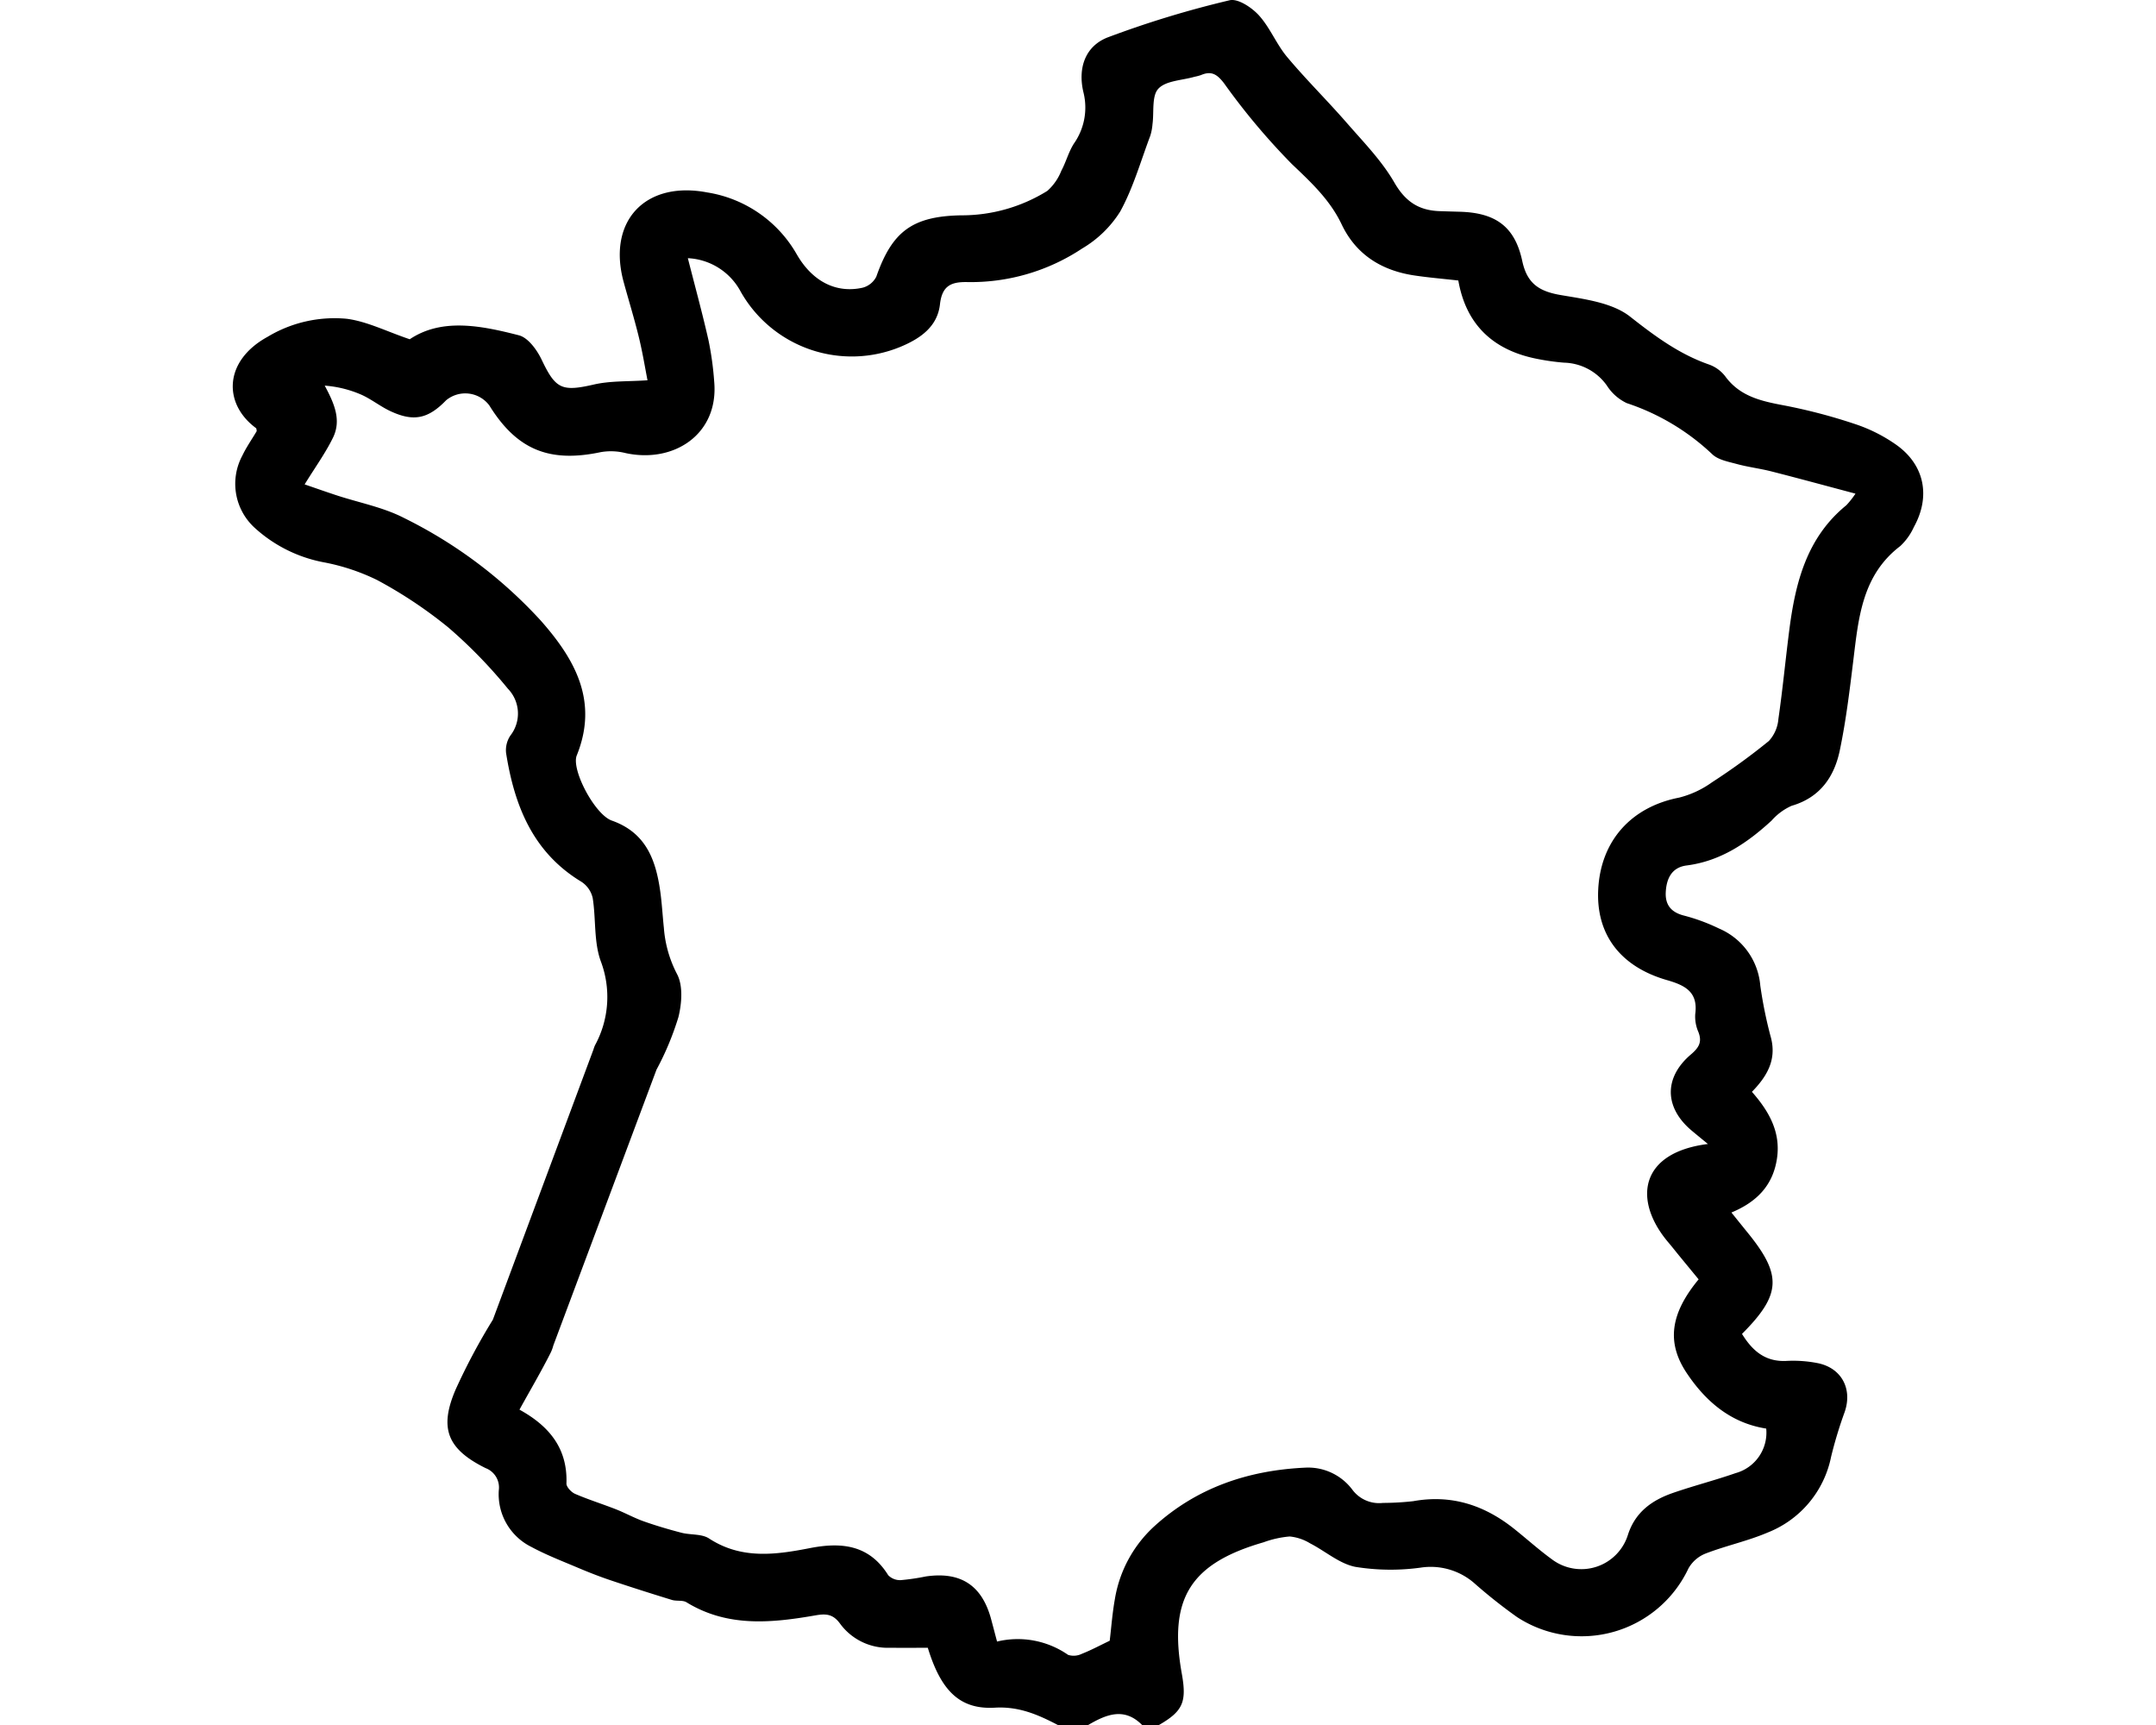
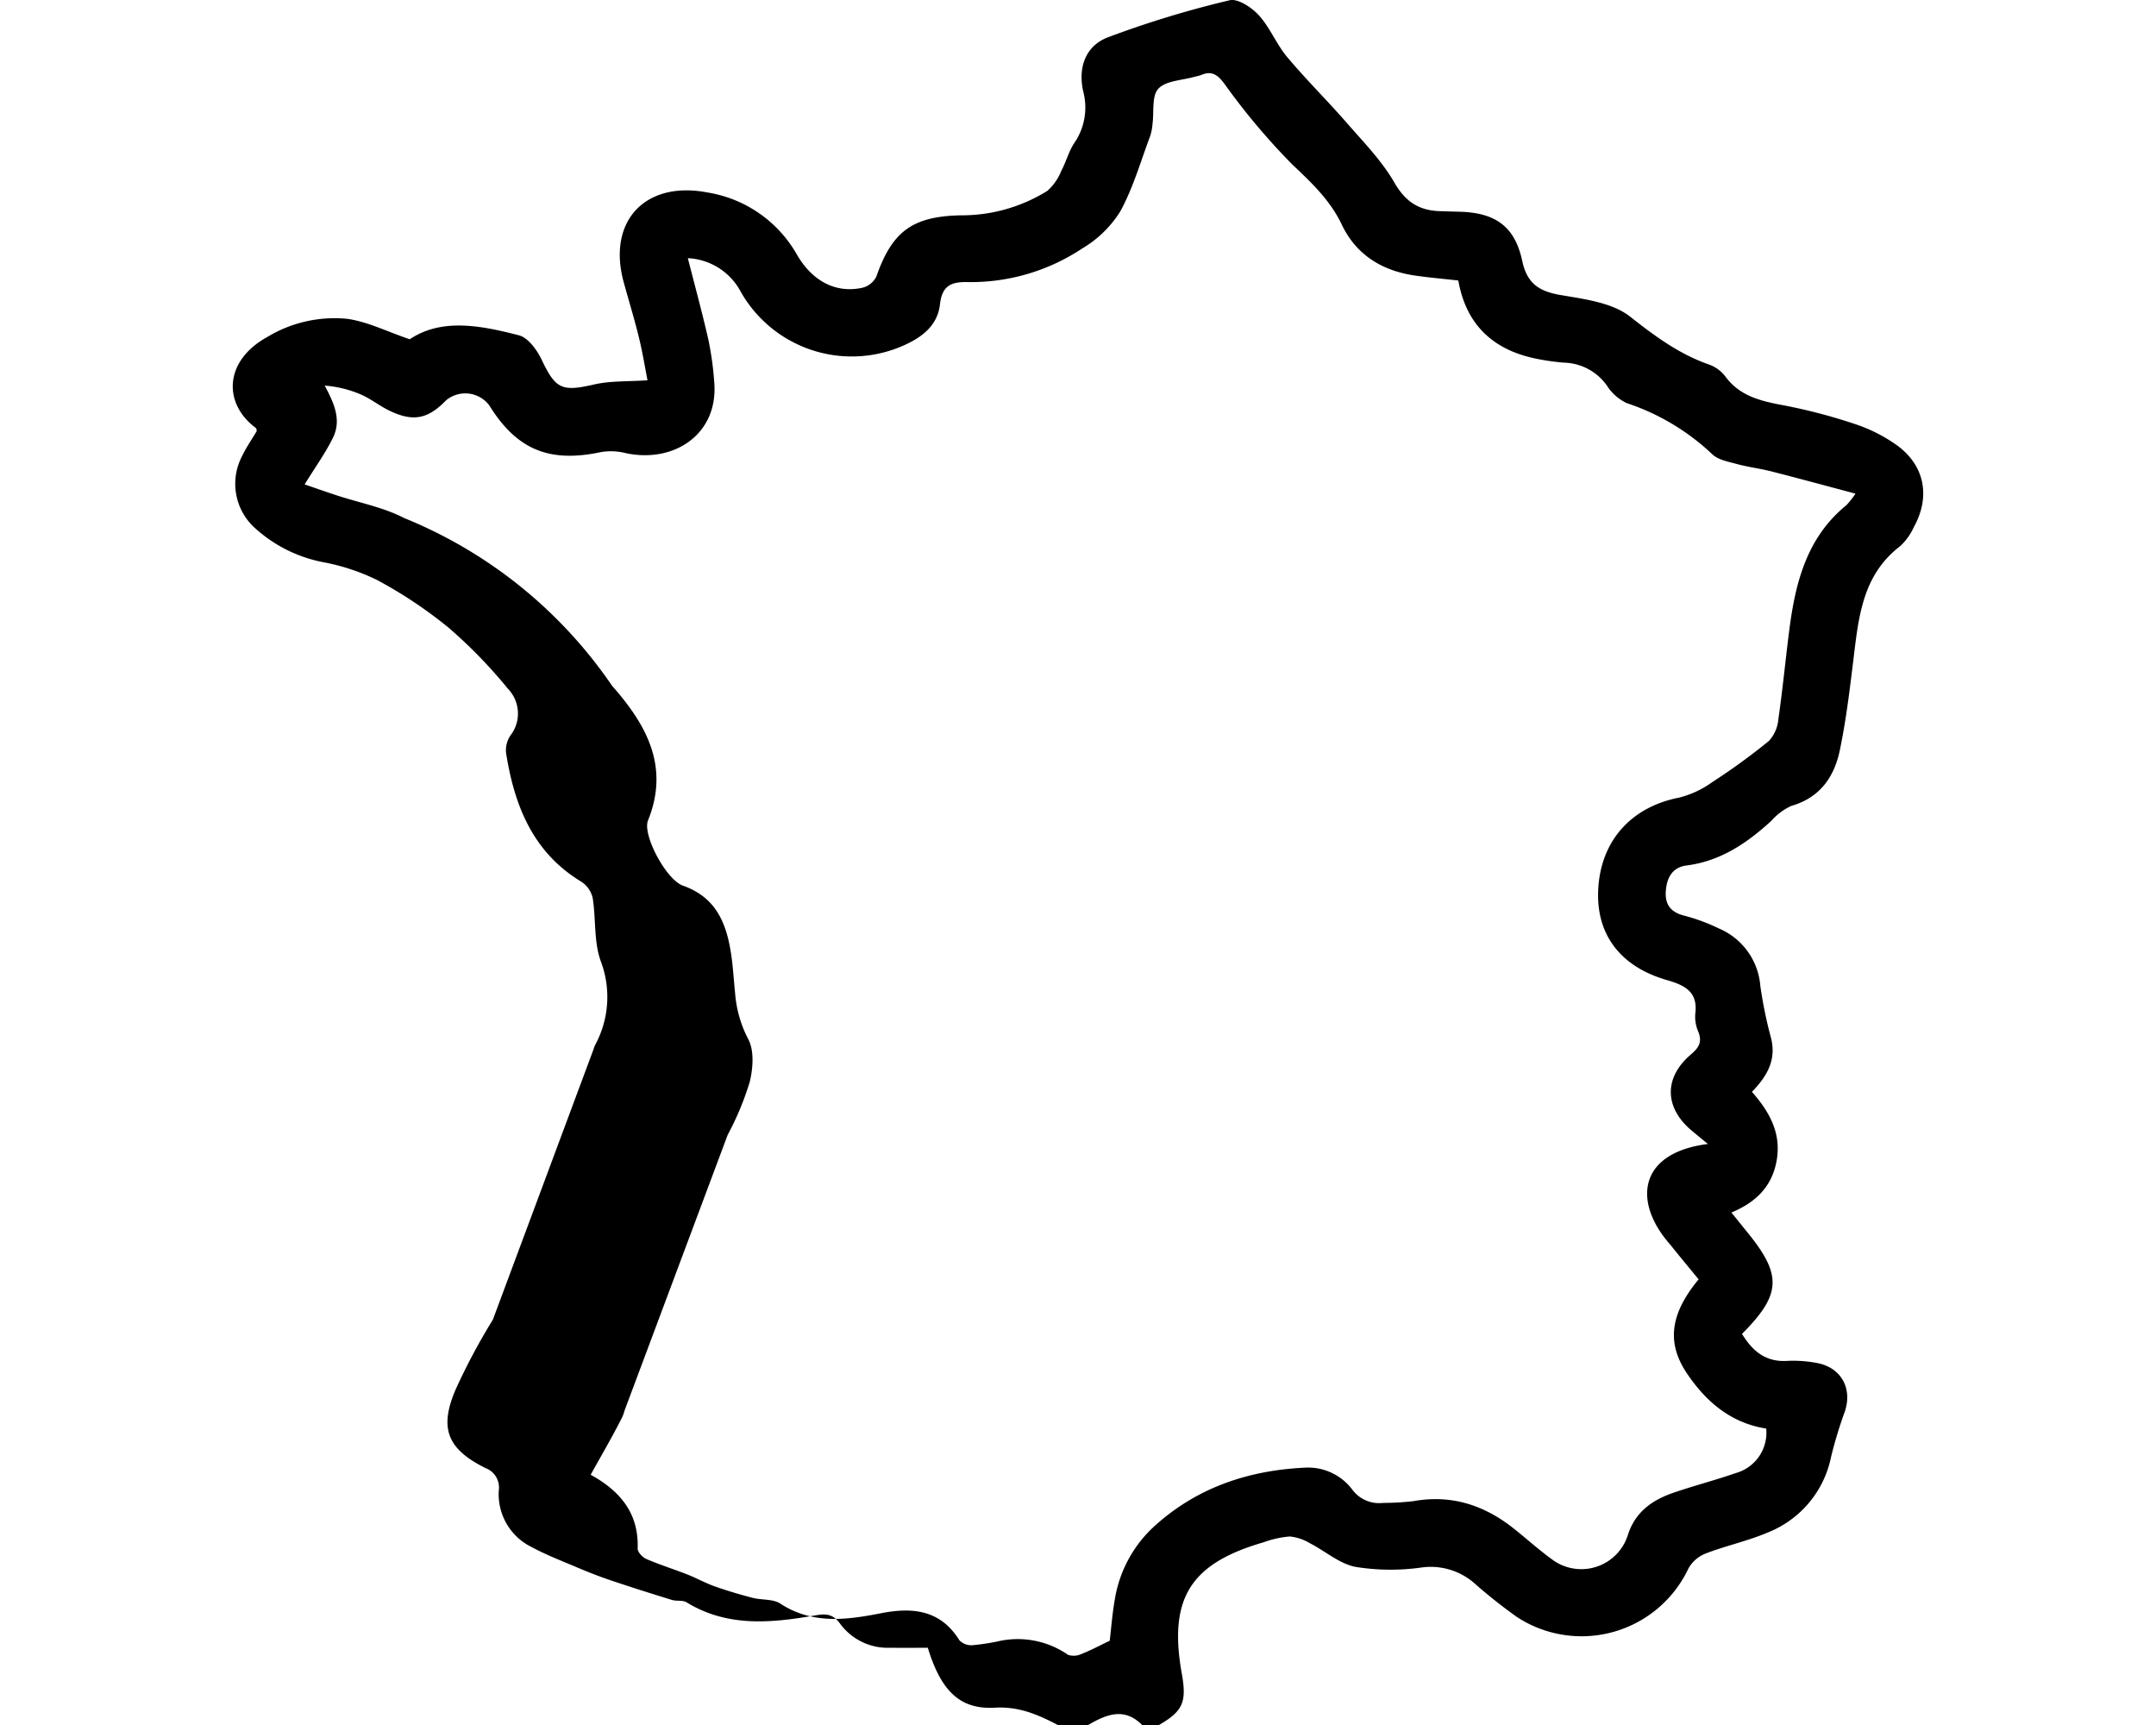
<svg xmlns="http://www.w3.org/2000/svg" id="Calque_1" data-name="Calque 1" viewBox="0 0 302 241.6">
-   <path d="M265.667,62.333a22.048,22.048,0,0,0-5.851-2.951,77.27,77.27,0,0,0-10.018-2.621c-3.161-.594-6.112-1.267-8.151-4.073a4.978,4.978,0,0,0-2.274-1.639c-4.177-1.458-7.564-3.971-11.038-6.702-2.5-1.966-6.357-2.448-9.706-3.02-3.018-.516-4.719-1.587-5.403-4.783-1.037-4.846-3.774-6.752-8.76-6.888-.944-.026-1.887-.052-2.831-.085-2.893-.101-4.778-1.329-6.323-4.007-1.768-3.064-4.339-5.684-6.691-8.385-2.717-3.12-5.677-6.031-8.331-9.201-1.503-1.795-2.393-4.118-3.96-5.838-.998-1.095-2.945-2.386-4.1-2.101a140.33,140.33,0,0,0-17.051,5.191c-3.196,1.237-4.226,4.336-3.413,7.714a8.771,8.771,0,0,1-1.339,7.166c-.746,1.164-1.099,2.573-1.759,3.802a7.385,7.385,0,0,1-1.968,2.827,22.708,22.708,0,0,1-12.075,3.419c-6.899.127-9.679,2.323-11.878,8.594a2.995,2.995,0,0,1-1.933,1.547c-3.689.814-7.005-.873-9.188-4.641a17.608,17.608,0,0,0-12.566-8.707c-8.714-1.662-14.015,4.054-11.703,12.542.702,2.577,1.496,5.13,2.128,7.723.533,2.187.893,4.416,1.214,6.044-2.704.19-5.176.06-7.497.592-4.501,1.033-5.373.644-7.328-3.469-.652-1.371-1.897-3.087-3.186-3.42-5.338-1.376-10.809-2.448-15.294.553-3.246-1.099-5.961-2.49-8.809-2.867a18.193,18.193,0,0,0-11.103,2.525c-6.174,3.385-6.224,9.385-1.631,12.78.091.067.076.277.113.422-.678,1.145-1.449,2.244-2.02,3.439A8.34,8.34,0,0,0,35.732,73.975a19.785,19.785,0,0,0,9.579,4.772,29.379,29.379,0,0,1,7.499,2.483,62.395,62.395,0,0,1,9.989,6.651,67.934,67.934,0,0,1,8.339,8.574,5.001,5.001,0,0,1,.37,6.542,3.686,3.686,0,0,0-.621,2.452c1.161,7.379,3.745,13.943,10.566,18.058a3.684,3.684,0,0,1,1.568,2.268c.472,2.946.14,6.133,1.134,8.856a14.128,14.128,0,0,1-.799,11.748,3.783,3.783,0,0,0-.221.594L69.037,184.834a87.118,87.118,0,0,0-5.207,9.763c-2.357,5.462-1.165,8.37,4.194,11.026a2.897,2.897,0,0,1,1.844,3.112,8.229,8.229,0,0,0,4.573,7.929c2.064,1.114,4.272,1.966,6.438,2.882,1.51.639,3.04,1.244,4.593,1.767,2.866.965,5.75,1.881,8.641,2.768.66.203,1.508 0,2.054.335,5.751,3.526,11.913,2.899,18.096,1.822,1.459-.254,2.432-.169,3.403,1.16a8.276,8.276,0,0,0,6.946,3.386c1.777.013,3.555.003,5.35.003,1.843,6.015,4.482,8.674,9.405,8.386,3.358-.196,6.051.985,8.81,2.427h4.249c2.518-1.471,5.036-2.541,7.554,0h2.361c3.342-1.925,3.914-3.206,3.203-7.17-1.889-10.522,1.165-15.447,11.447-18.418a14.044,14.044,0,0,1,3.66-.816,6.705,6.705,0,0,1,2.863.964c2.129,1.088,4.092,2.844,6.329,3.29a30.875,30.875,0,0,0,9.126.113,9.304,9.304,0,0,1,7.444,2.088,72.632,72.632,0,0,0,6.093,4.837,16.54,16.54,0,0,0,23.995-6.803,4.754,4.754,0,0,1,2.434-2.109c2.85-1.098,5.885-1.741,8.686-2.939a14.463,14.463,0,0,0,8.868-10.601,59.515,59.515,0,0,1,1.902-6.275c1.105-3.199-.395-6.131-3.73-6.833a17.814,17.814,0,0,0-4.453-.319c-2.999.14-4.776-1.476-6.199-3.784,5.515-5.532,5.639-8.242.741-14.247-.719-.882-1.429-1.772-2.223-2.756,3.635-1.508,5.829-3.87,6.381-7.561.557-3.729-1.146-6.658-3.508-9.342,2.126-2.179,3.444-4.459,2.681-7.518a60.911,60.911,0,0,1-1.508-7.347,9.551,9.551,0,0,0-5.781-8.007,26.508,26.508,0,0,0-4.847-1.796c-1.852-.454-2.711-1.5-2.614-3.315.101-1.882.832-3.451,2.921-3.72,4.764-.613,8.472-3.136,11.891-6.275a8.186,8.186,0,0,1,2.813-2.081c3.986-1.157,5.976-4.051,6.751-7.762.866-4.141,1.376-8.364,1.891-12.57.729-5.962,1.221-11.958,6.577-16.044a8.366,8.366,0,0,0,1.909-2.668C270.442,69.556,269.607,65.163,265.667,62.333Zm-7.035,8.424c-5.571,4.53-7.153,10.879-8.007,17.548-.529,4.133-.923,8.284-1.519,12.406a5.156,5.156,0,0,1-1.334,3.07,89.997,89.997,0,0,1-7.963,5.784,13.575,13.575,0,0,1-4.611,2.148c-6.697,1.305-10.979,6.033-11.329,12.857-.321,6.262,3.057,10.809,9.628,12.701,2.488.716,4.381,1.63,3.964,4.737a5.386,5.386,0,0,0,.441,2.536c.551,1.412.061,2.195-1.051,3.142-3.82,3.251-3.716,7.449.106,10.661.672.565,1.354,1.117,2.278,1.878-9.663,1.214-10.49,7.961-5.544,13.784.509.599.993,1.22,1.492,1.829.93,1.134,1.862,2.266,2.75,3.346-3.967,4.796-4.525,8.835-1.674,13.114,2.677,4.017,6.203,7.011,11.143,7.787A5.879,5.879,0,0,1,243.1,206.327c-2.889,1.007-5.864,1.765-8.755,2.766-2.926,1.012-5.277,2.67-6.308,5.851a6.838,6.838,0,0,1-10.671,3.438c-1.842-1.339-3.538-2.878-5.324-4.296-4.146-3.293-8.765-4.797-14.095-3.832a38.798,38.798,0,0,1-4.235.242,4.668,4.668,0,0,1-4.306-1.885,7.738,7.738,0,0,0-6.618-3.053c-7.924.375-15.129,2.783-21.086,8.197A17.691,17.691,0,0,0,156.17,223.94c-.36,1.995-.507,4.029-.727,5.858-1.381.66-2.616,1.328-3.914,1.836a2.57,2.57,0,0,1-1.918.143,12.362,12.362,0,0,0-9.95-1.864c-.316-1.192-.57-2.168-.833-3.142-1.276-4.735-4.262-6.69-9.143-5.977a31.005,31.005,0,0,1-3.489.514,2.316,2.316,0,0,1-1.78-.687c-2.65-4.258-6.528-4.662-10.955-3.798-4.824.942-9.615,1.609-14.147-1.35-1.023-.668-2.584-.469-3.863-.801-1.788-.464-3.566-.99-5.306-1.606-1.32-.468-2.558-1.163-3.864-1.676-1.899-.745-3.854-1.352-5.723-2.161-.534-.231-1.231-.972-1.214-1.456.171-4.838-2.325-7.997-6.58-10.34,1.507-2.731,3.013-5.284,4.345-7.925a5.251,5.251,0,0,0,.394-1.053l14.451-38.63a40.529,40.529,0,0,0,3.077-7.376c.476-1.922.663-4.434-.207-6.043a16.657,16.657,0,0,1-1.832-6.444c-.183-1.72-.271-3.452-.514-5.162-.626-4.392-2.008-8.185-6.779-9.871-2.381-.841-5.713-7.141-4.909-9.129,3.076-7.612-.266-13.471-5.031-18.87A64.696,64.696,0,0,0,56.617,72.558c-2.936-1.519-6.33-2.15-9.511-3.198-1.447-.477-2.883-.985-4.434-1.517,1.484-2.409,2.913-4.381,3.968-6.535,1.213-2.476.183-4.804-1.156-7.298a15.786,15.786,0,0,1,5.09,1.252c1.428.629,2.679,1.652,4.095,2.315,3.268,1.53,5.298,1.09,7.82-1.514A4.212,4.212,0,0,1,68.535,56.774c3.848,6.213,8.403,8.079,15.626,6.549a8.363,8.363,0,0,1,3.425.126c6.8,1.503,13.103-2.632,12.457-9.977a43.775,43.775,0,0,0-.802-5.824c-.855-3.778-1.881-7.517-2.89-11.486a8.855,8.855,0,0,1,7.401,4.686,17.875,17.875,0,0,0,22.431,7.706c2.721-1.14,5.129-2.794,5.482-5.932.294-2.607,1.561-3.168,3.876-3.114A28.219,28.219,0,0,0,151.6,34.794a15.671,15.671,0,0,0,5.306-5.158c1.825-3.317,2.877-7.061,4.225-10.636a7.434,7.434,0,0,0,.304-1.615c.232-1.701-.13-3.943.822-4.962,1.062-1.136,3.312-1.161,5.047-1.665a7.848,7.848,0,0,0,.911-.238c1.46-.627,2.26-.142,3.254,1.159a93.754,93.754,0,0,0,9.499,11.309c2.711,2.577,5.331,5.009,6.963,8.439,2.02,4.244,5.602,6.463,10.167,7.15,2.011.303,4.042.469,6.175.71,1.097,6.255,4.949,9.789,11.069,10.983a32.416,32.416,0,0,0,3.736.523,7.584,7.584,0,0,1,6.004,3.207,6.7,6.7,0,0,0,2.787,2.462A32.063,32.063,0,0,1,239.821,63.6c.822.805,2.255,1.059,3.456,1.387,1.589.433,3.241.628,4.839,1.035,3.825.975,7.633,2.014,11.788,3.117A12.429,12.429,0,0,1,258.632,70.756Z" />
+   <path d="M265.667,62.333a22.048,22.048,0,0,0-5.851-2.951,77.27,77.27,0,0,0-10.018-2.621c-3.161-.594-6.112-1.267-8.151-4.073a4.978,4.978,0,0,0-2.274-1.639c-4.177-1.458-7.564-3.971-11.038-6.702-2.5-1.966-6.357-2.448-9.706-3.02-3.018-.516-4.719-1.587-5.403-4.783-1.037-4.846-3.774-6.752-8.76-6.888-.944-.026-1.887-.052-2.831-.085-2.893-.101-4.778-1.329-6.323-4.007-1.768-3.064-4.339-5.684-6.691-8.385-2.717-3.12-5.677-6.031-8.331-9.201-1.503-1.795-2.393-4.118-3.96-5.838-.998-1.095-2.945-2.386-4.1-2.101a140.33,140.33,0,0,0-17.051,5.191c-3.196,1.237-4.226,4.336-3.413,7.714a8.771,8.771,0,0,1-1.339,7.166c-.746,1.164-1.099,2.573-1.759,3.802a7.385,7.385,0,0,1-1.968,2.827,22.708,22.708,0,0,1-12.075,3.419c-6.899.127-9.679,2.323-11.878,8.594a2.995,2.995,0,0,1-1.933,1.547c-3.689.814-7.005-.873-9.188-4.641a17.608,17.608,0,0,0-12.566-8.707c-8.714-1.662-14.015,4.054-11.703,12.542.702,2.577,1.496,5.13,2.128,7.723.533,2.187.893,4.416,1.214,6.044-2.704.19-5.176.06-7.497.592-4.501,1.033-5.373.644-7.328-3.469-.652-1.371-1.897-3.087-3.186-3.42-5.338-1.376-10.809-2.448-15.294.553-3.246-1.099-5.961-2.49-8.809-2.867a18.193,18.193,0,0,0-11.103,2.525c-6.174,3.385-6.224,9.385-1.631,12.78.091.067.076.277.113.422-.678,1.145-1.449,2.244-2.02,3.439A8.34,8.34,0,0,0,35.732,73.975a19.785,19.785,0,0,0,9.579,4.772,29.379,29.379,0,0,1,7.499,2.483,62.395,62.395,0,0,1,9.989,6.651,67.934,67.934,0,0,1,8.339,8.574,5.001,5.001,0,0,1,.37,6.542,3.686,3.686,0,0,0-.621,2.452c1.161,7.379,3.745,13.943,10.566,18.058a3.684,3.684,0,0,1,1.568,2.268c.472,2.946.14,6.133,1.134,8.856a14.128,14.128,0,0,1-.799,11.748,3.783,3.783,0,0,0-.221.594L69.037,184.834a87.118,87.118,0,0,0-5.207,9.763c-2.357,5.462-1.165,8.37,4.194,11.026a2.897,2.897,0,0,1,1.844,3.112,8.229,8.229,0,0,0,4.573,7.929c2.064,1.114,4.272,1.966,6.438,2.882,1.51.639,3.04,1.244,4.593,1.767,2.866.965,5.75,1.881,8.641,2.768.66.203,1.508 0,2.054.335,5.751,3.526,11.913,2.899,18.096,1.822,1.459-.254,2.432-.169,3.403,1.16a8.276,8.276,0,0,0,6.946,3.386c1.777.013,3.555.003,5.35.003,1.843,6.015,4.482,8.674,9.405,8.386,3.358-.196,6.051.985,8.81,2.427h4.249c2.518-1.471,5.036-2.541,7.554,0h2.361c3.342-1.925,3.914-3.206,3.203-7.17-1.889-10.522,1.165-15.447,11.447-18.418a14.044,14.044,0,0,1,3.66-.816,6.705,6.705,0,0,1,2.863.964c2.129,1.088,4.092,2.844,6.329,3.29a30.875,30.875,0,0,0,9.126.113,9.304,9.304,0,0,1,7.444,2.088,72.632,72.632,0,0,0,6.093,4.837,16.54,16.54,0,0,0,23.995-6.803,4.754,4.754,0,0,1,2.434-2.109c2.85-1.098,5.885-1.741,8.686-2.939a14.463,14.463,0,0,0,8.868-10.601,59.515,59.515,0,0,1,1.902-6.275c1.105-3.199-.395-6.131-3.73-6.833a17.814,17.814,0,0,0-4.453-.319c-2.999.14-4.776-1.476-6.199-3.784,5.515-5.532,5.639-8.242.741-14.247-.719-.882-1.429-1.772-2.223-2.756,3.635-1.508,5.829-3.87,6.381-7.561.557-3.729-1.146-6.658-3.508-9.342,2.126-2.179,3.444-4.459,2.681-7.518a60.911,60.911,0,0,1-1.508-7.347,9.551,9.551,0,0,0-5.781-8.007,26.508,26.508,0,0,0-4.847-1.796c-1.852-.454-2.711-1.5-2.614-3.315.101-1.882.832-3.451,2.921-3.72,4.764-.613,8.472-3.136,11.891-6.275a8.186,8.186,0,0,1,2.813-2.081c3.986-1.157,5.976-4.051,6.751-7.762.866-4.141,1.376-8.364,1.891-12.57.729-5.962,1.221-11.958,6.577-16.044a8.366,8.366,0,0,0,1.909-2.668C270.442,69.556,269.607,65.163,265.667,62.333Zm-7.035,8.424c-5.571,4.53-7.153,10.879-8.007,17.548-.529,4.133-.923,8.284-1.519,12.406a5.156,5.156,0,0,1-1.334,3.07,89.997,89.997,0,0,1-7.963,5.784,13.575,13.575,0,0,1-4.611,2.148c-6.697,1.305-10.979,6.033-11.329,12.857-.321,6.262,3.057,10.809,9.628,12.701,2.488.716,4.381,1.63,3.964,4.737a5.386,5.386,0,0,0,.441,2.536c.551,1.412.061,2.195-1.051,3.142-3.82,3.251-3.716,7.449.106,10.661.672.565,1.354,1.117,2.278,1.878-9.663,1.214-10.49,7.961-5.544,13.784.509.599.993,1.22,1.492,1.829.93,1.134,1.862,2.266,2.75,3.346-3.967,4.796-4.525,8.835-1.674,13.114,2.677,4.017,6.203,7.011,11.143,7.787A5.879,5.879,0,0,1,243.1,206.327c-2.889,1.007-5.864,1.765-8.755,2.766-2.926,1.012-5.277,2.67-6.308,5.851a6.838,6.838,0,0,1-10.671,3.438c-1.842-1.339-3.538-2.878-5.324-4.296-4.146-3.293-8.765-4.797-14.095-3.832a38.798,38.798,0,0,1-4.235.242,4.668,4.668,0,0,1-4.306-1.885,7.738,7.738,0,0,0-6.618-3.053c-7.924.375-15.129,2.783-21.086,8.197A17.691,17.691,0,0,0,156.17,223.94c-.36,1.995-.507,4.029-.727,5.858-1.381.66-2.616,1.328-3.914,1.836a2.57,2.57,0,0,1-1.918.143,12.362,12.362,0,0,0-9.95-1.864a31.005,31.005,0,0,1-3.489.514,2.316,2.316,0,0,1-1.78-.687c-2.65-4.258-6.528-4.662-10.955-3.798-4.824.942-9.615,1.609-14.147-1.35-1.023-.668-2.584-.469-3.863-.801-1.788-.464-3.566-.99-5.306-1.606-1.32-.468-2.558-1.163-3.864-1.676-1.899-.745-3.854-1.352-5.723-2.161-.534-.231-1.231-.972-1.214-1.456.171-4.838-2.325-7.997-6.58-10.34,1.507-2.731,3.013-5.284,4.345-7.925a5.251,5.251,0,0,0,.394-1.053l14.451-38.63a40.529,40.529,0,0,0,3.077-7.376c.476-1.922.663-4.434-.207-6.043a16.657,16.657,0,0,1-1.832-6.444c-.183-1.72-.271-3.452-.514-5.162-.626-4.392-2.008-8.185-6.779-9.871-2.381-.841-5.713-7.141-4.909-9.129,3.076-7.612-.266-13.471-5.031-18.87A64.696,64.696,0,0,0,56.617,72.558c-2.936-1.519-6.33-2.15-9.511-3.198-1.447-.477-2.883-.985-4.434-1.517,1.484-2.409,2.913-4.381,3.968-6.535,1.213-2.476.183-4.804-1.156-7.298a15.786,15.786,0,0,1,5.09,1.252c1.428.629,2.679,1.652,4.095,2.315,3.268,1.53,5.298,1.09,7.82-1.514A4.212,4.212,0,0,1,68.535,56.774c3.848,6.213,8.403,8.079,15.626,6.549a8.363,8.363,0,0,1,3.425.126c6.8,1.503,13.103-2.632,12.457-9.977a43.775,43.775,0,0,0-.802-5.824c-.855-3.778-1.881-7.517-2.89-11.486a8.855,8.855,0,0,1,7.401,4.686,17.875,17.875,0,0,0,22.431,7.706c2.721-1.14,5.129-2.794,5.482-5.932.294-2.607,1.561-3.168,3.876-3.114A28.219,28.219,0,0,0,151.6,34.794a15.671,15.671,0,0,0,5.306-5.158c1.825-3.317,2.877-7.061,4.225-10.636a7.434,7.434,0,0,0,.304-1.615c.232-1.701-.13-3.943.822-4.962,1.062-1.136,3.312-1.161,5.047-1.665a7.848,7.848,0,0,0,.911-.238c1.46-.627,2.26-.142,3.254,1.159a93.754,93.754,0,0,0,9.499,11.309c2.711,2.577,5.331,5.009,6.963,8.439,2.02,4.244,5.602,6.463,10.167,7.15,2.011.303,4.042.469,6.175.71,1.097,6.255,4.949,9.789,11.069,10.983a32.416,32.416,0,0,0,3.736.523,7.584,7.584,0,0,1,6.004,3.207,6.7,6.7,0,0,0,2.787,2.462A32.063,32.063,0,0,1,239.821,63.6c.822.805,2.255,1.059,3.456,1.387,1.589.433,3.241.628,4.839,1.035,3.825.975,7.633,2.014,11.788,3.117A12.429,12.429,0,0,1,258.632,70.756Z" />
</svg>